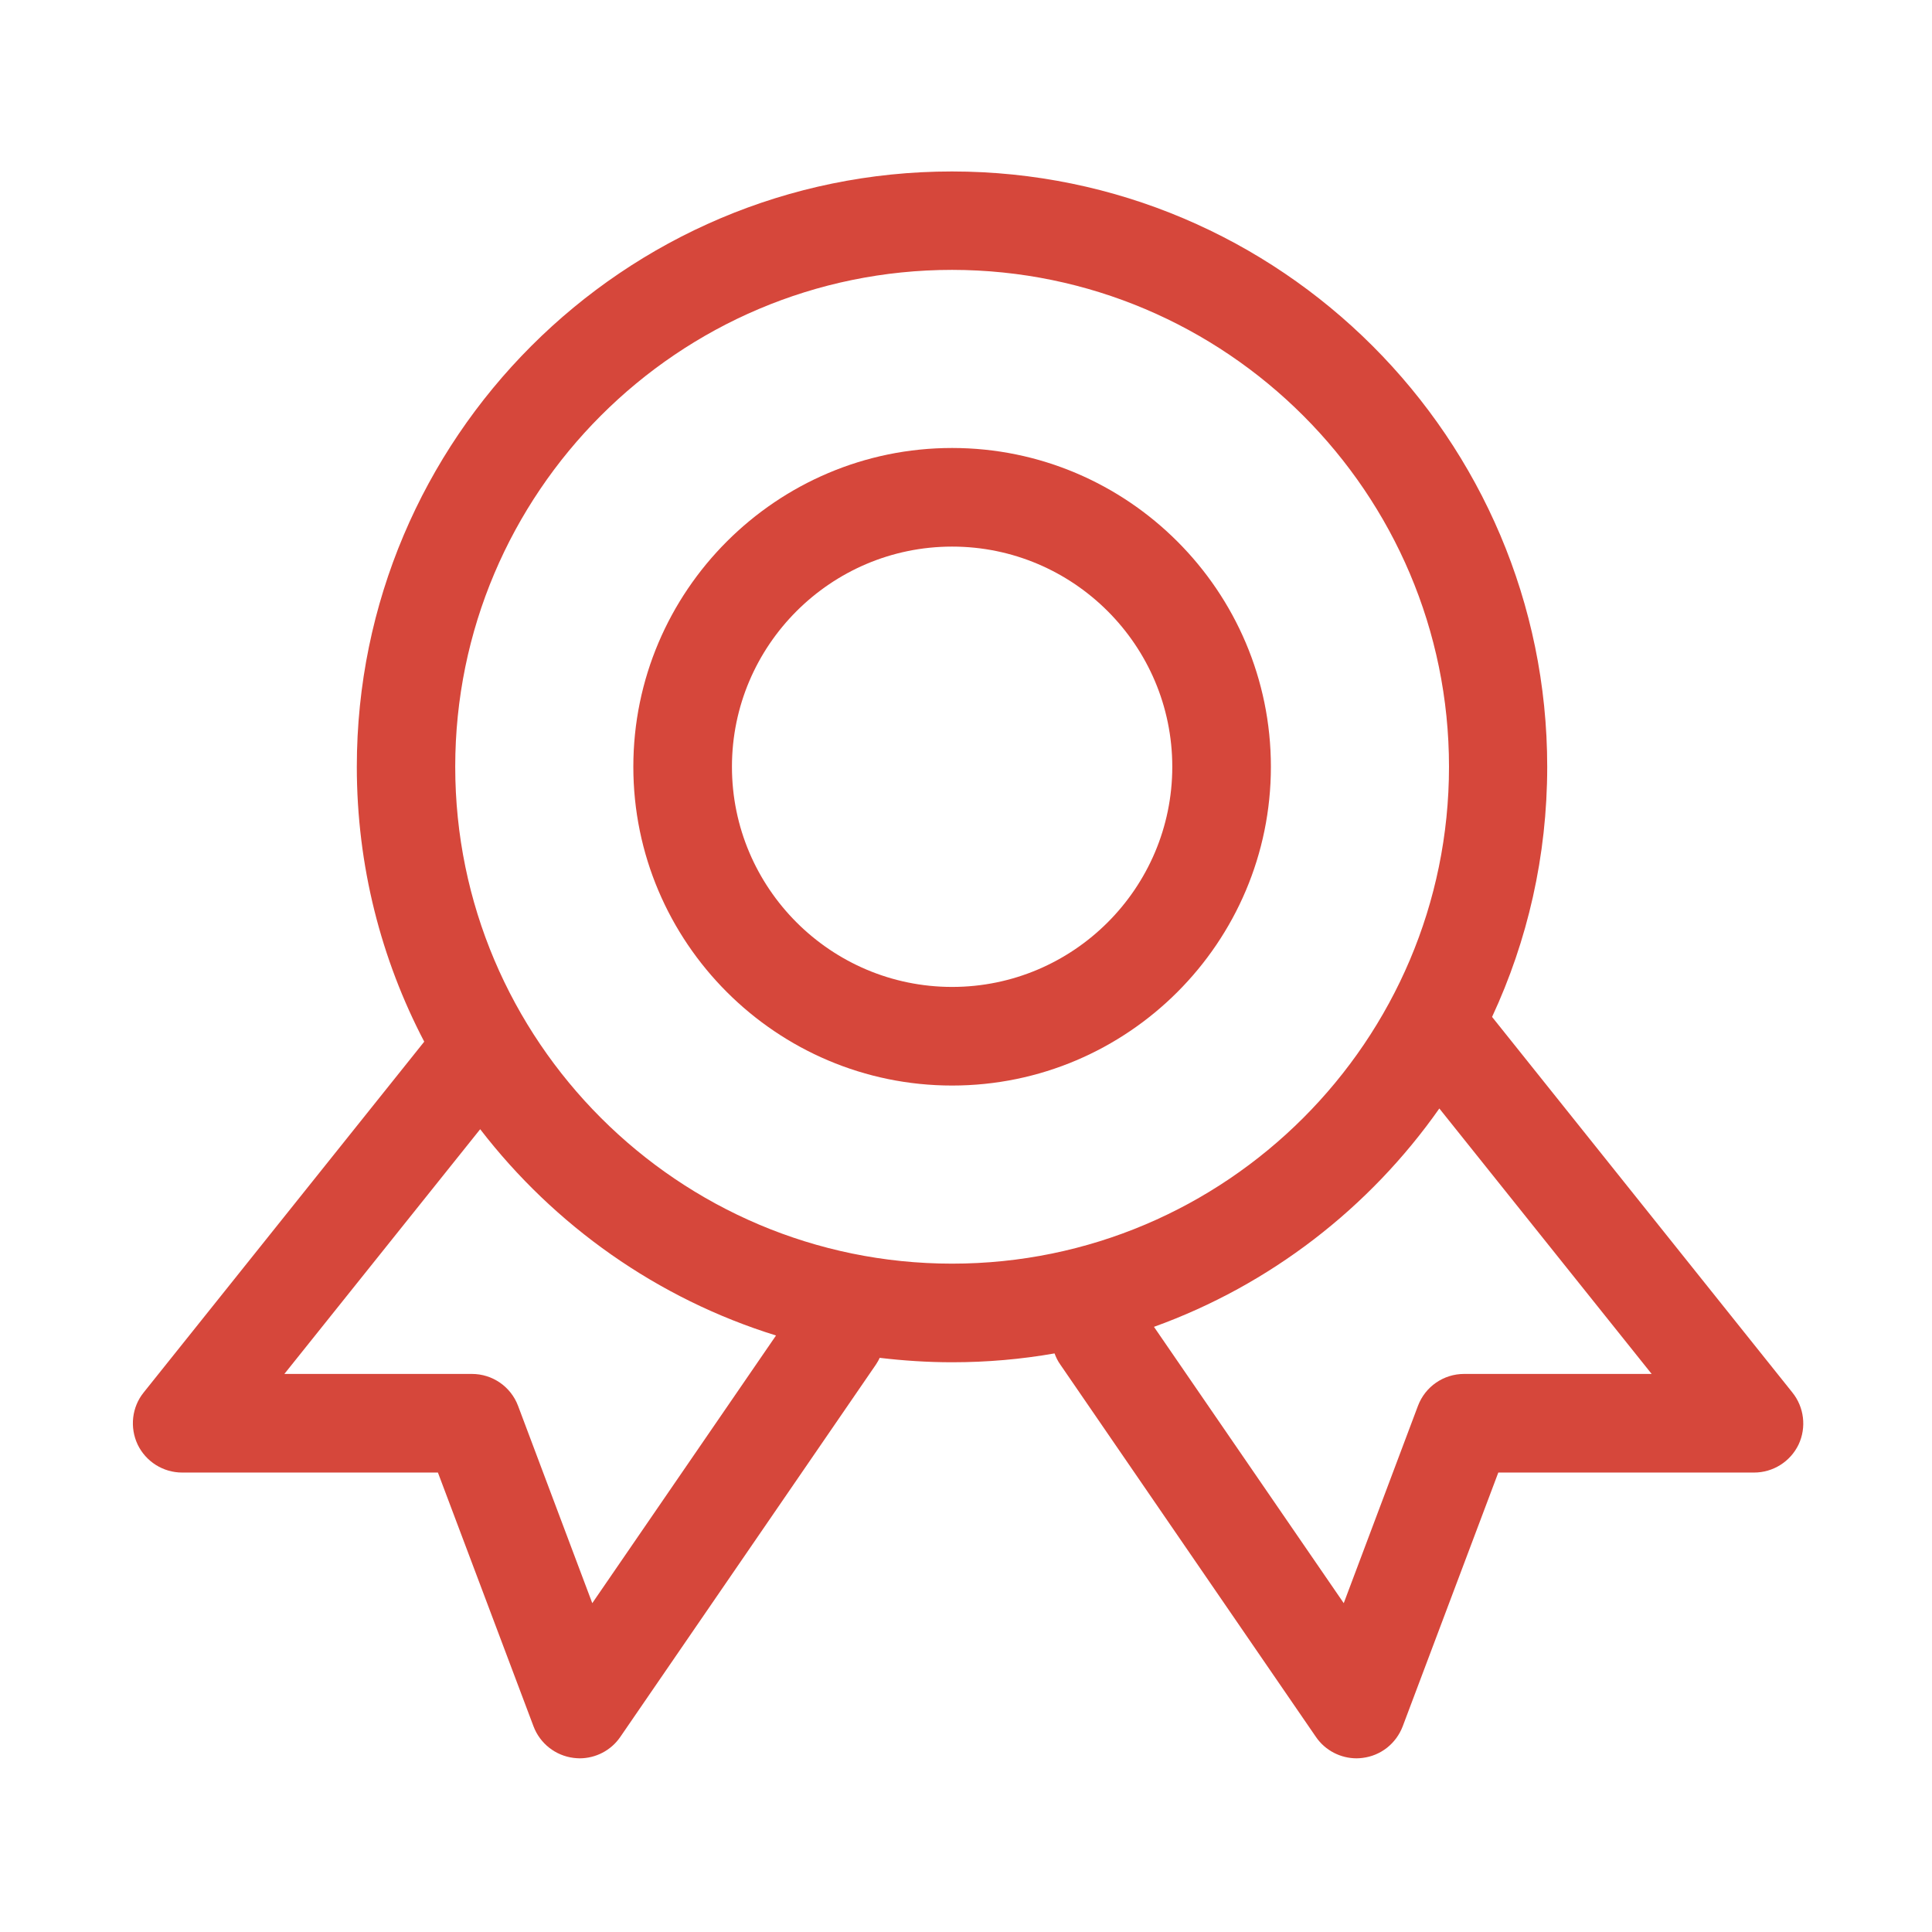
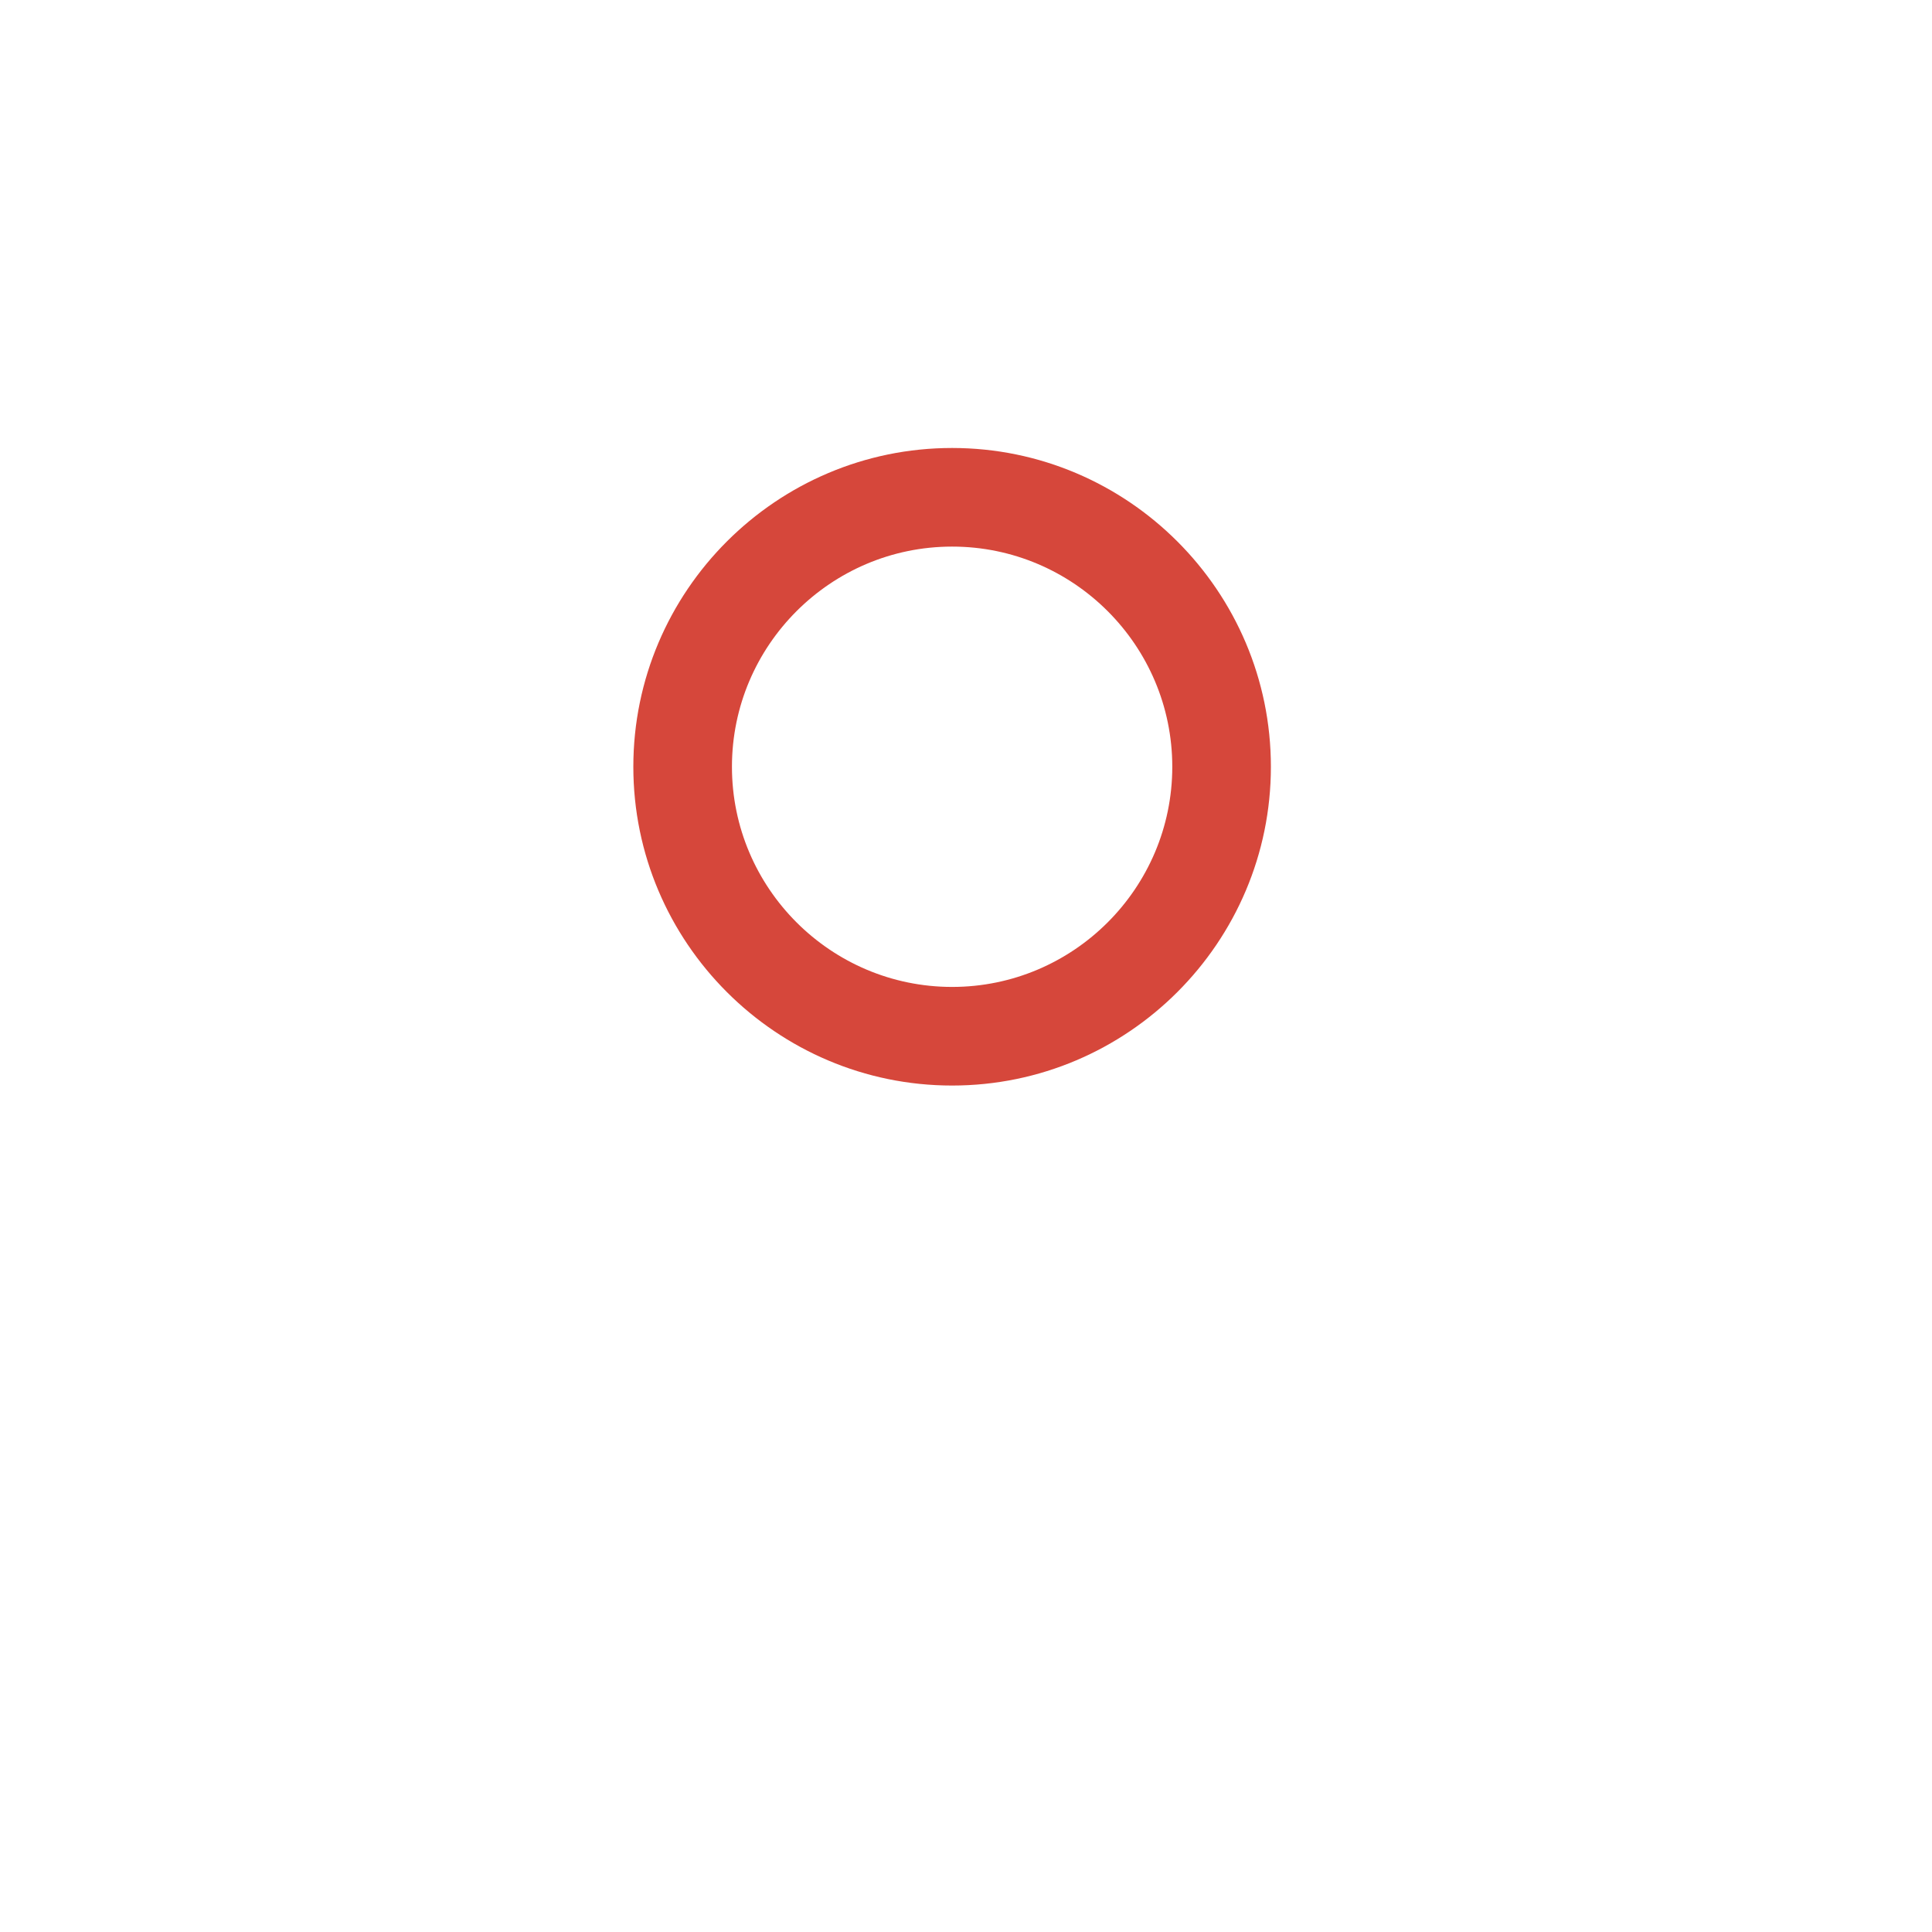
<svg xmlns="http://www.w3.org/2000/svg" t="1668818451264" class="icon" viewBox="0 0 1024 1024" version="1.1" p-id="2748" width="200" height="200">
  <path d="M504.64 575.36c-93.12 0-168.96-75.84-168.96-168.96s75.84-168.96 168.96-168.96S673.6 313.28 673.6 406.4s-75.84 168.96-168.96 168.96z m0-285.653c-64.32 0-116.693 52.373-116.693 116.693s52.373 116.693 116.693 116.693c64.32 0 116.693-52.373 116.693-116.693s-52.373-116.693-116.693-116.693z" fill="#D6473B" p-id="2749" />
-   <path d="M949.973 738.027L790.827 538.987c18.773-40.32 29.227-85.227 29.227-132.587 0-173.973-141.547-315.52-315.52-315.52S189.12 232.427 189.12 406.4c0 52.48 12.907 102.08 35.733 145.707L76.16 738.027c-6.293 7.787-7.467 18.56-3.2 27.627 4.373 9.067 13.547 14.827 23.573 14.827h135.573l50.667 134.507c3.413 9.067 11.627 15.573 21.333 16.747 1.067 0.107 2.133 0.213 3.093 0.213 8.533 0 16.64-4.16 21.547-11.307l135.467-197.333c0.747-1.173 1.493-2.347 2.027-3.627 12.587 1.493 25.387 2.347 38.4 2.347 18.56 0 36.693-1.6 54.293-4.693 0.747 2.027 1.707 4.053 3.093 5.973l135.467 197.333c4.907 7.147 13.013 11.307 21.547 11.307 1.067 0 2.133-0.107 3.093-0.213 9.707-1.173 17.813-7.573 21.333-16.747l50.667-134.507h135.573c10.027 0 19.2-5.76 23.573-14.827 4.267-9.067 2.987-19.84-3.307-27.627zM313.92 849.707l-39.36-104.64c-3.84-10.133-13.547-16.853-24.427-16.853h-99.413l103.787-129.707c39.36 51.093 93.867 89.813 156.8 109.333l-97.387 141.867zM241.28 406.4c0-145.173 118.08-263.36 263.36-263.36C649.813 143.147 768 261.227 768 406.4S649.813 669.76 504.64 669.76C359.467 669.76 241.28 551.573 241.28 406.4z m534.72 321.813c-10.88 0-20.587 6.72-24.427 16.853l-39.36 104.64-100.587-146.453c61.547-22.187 114.24-63.04 151.253-115.733l112.533 140.693h-99.413z" fill="#D6473B" p-id="2750" />
</svg>